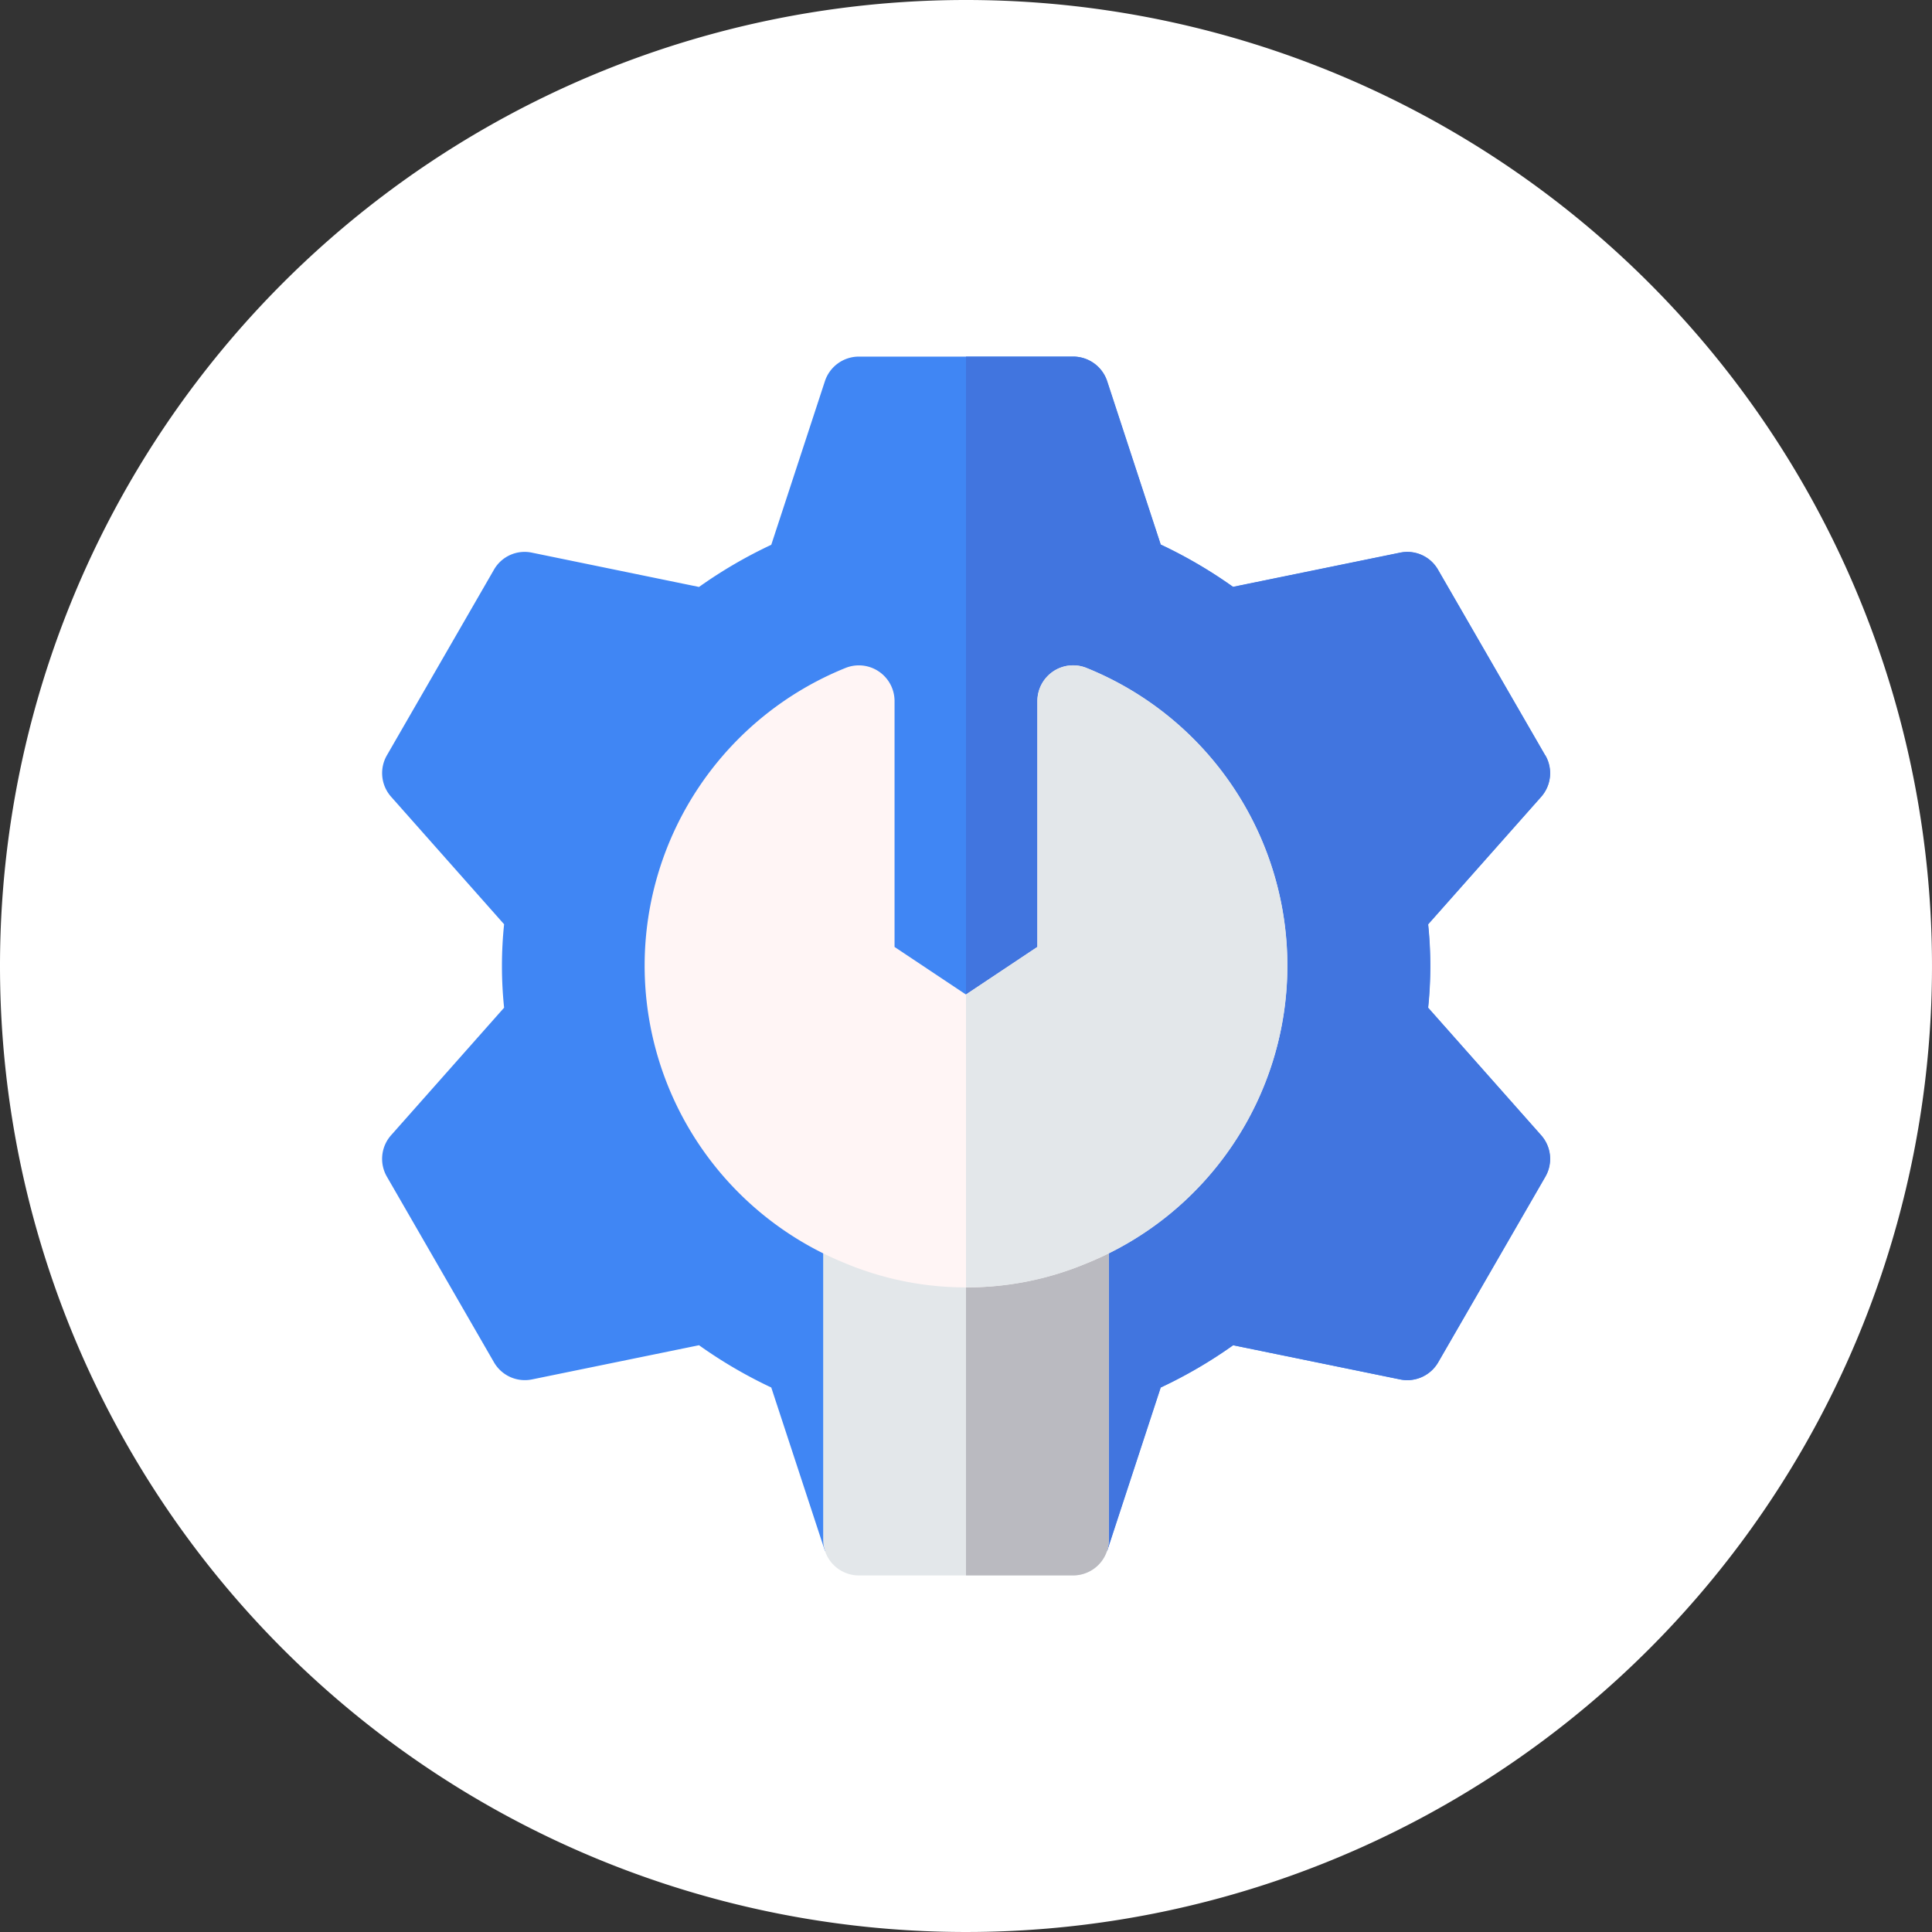
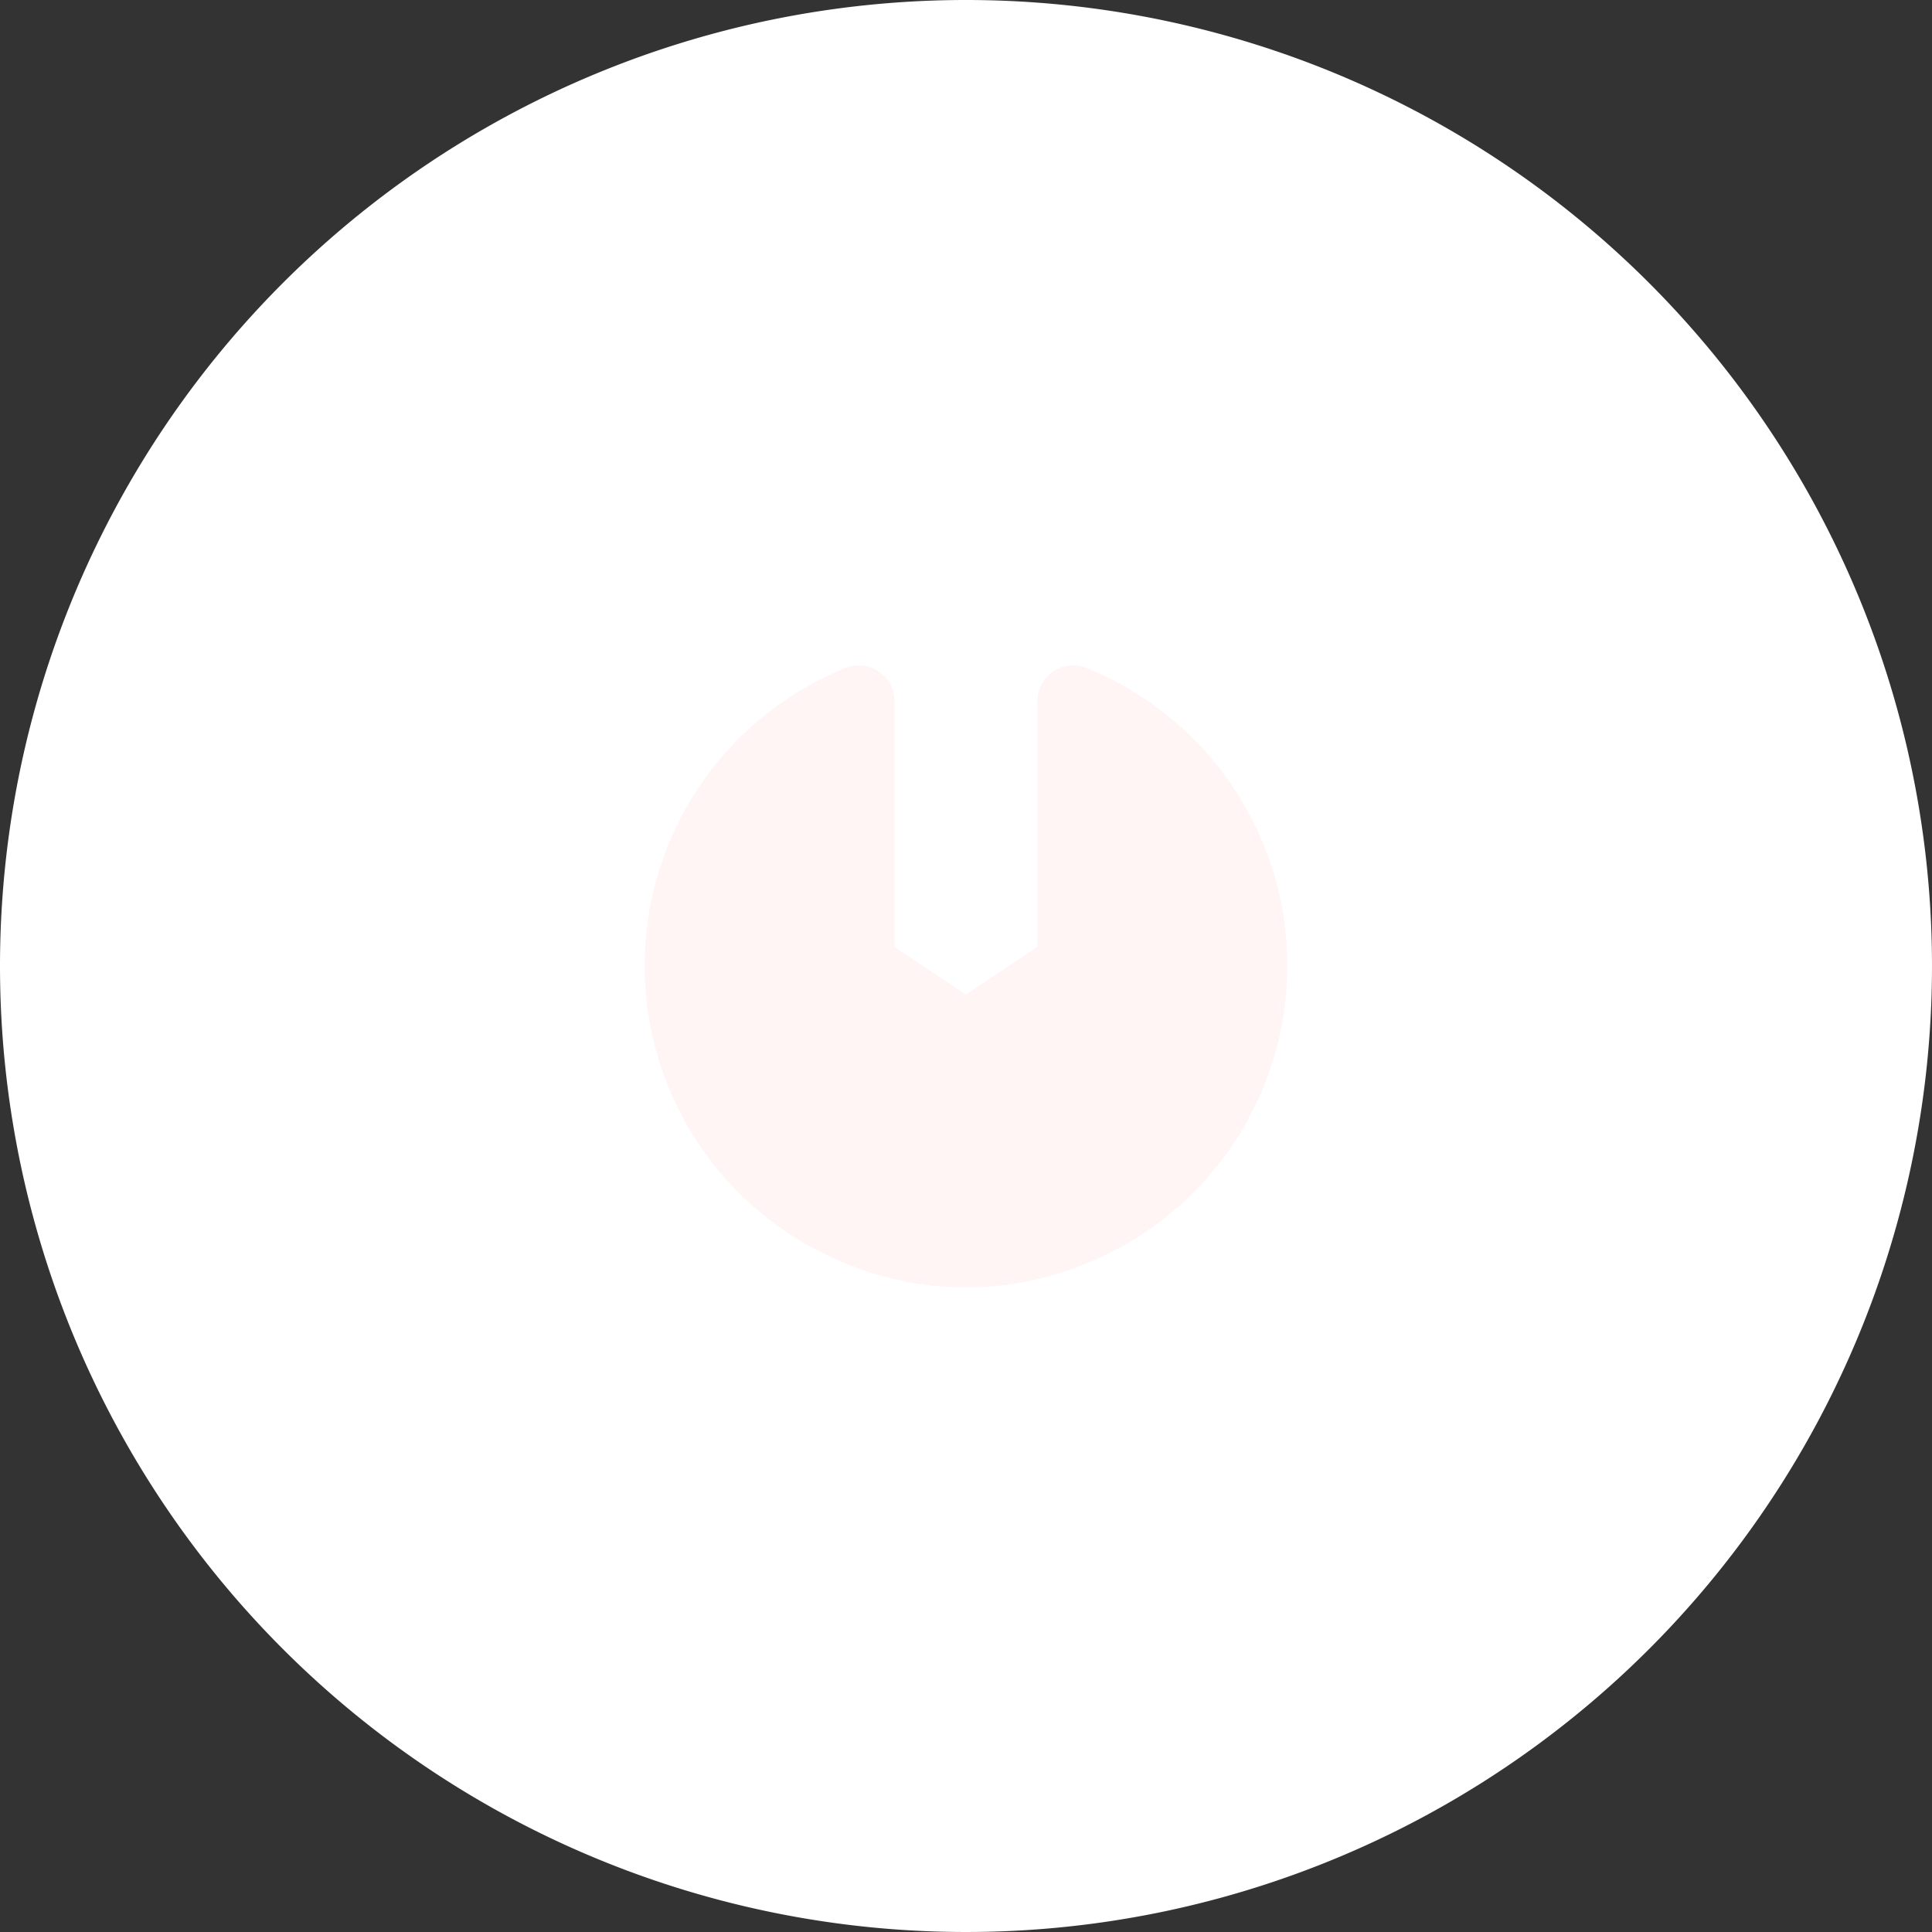
<svg xmlns="http://www.w3.org/2000/svg" width="52" height="52" viewBox="0 0 52 52">
  <rect x="0" y="0" width="52" height="52" fill="#333333" stroke="none" />
  <g id="company-logo2" transform="translate(-335 -1384)">
    <path id="Path_196" data-name="Path 196" d="M26,0A26,26,0,1,1,0,26,26,26,0,0,1,26,0Z" transform="translate(335 1384)" fill="#fff" />
    <g id="admin_1_" data-name="admin (1)" transform="translate(334.614 1393.598)">
      <g id="Group_55" data-name="Group 55" transform="translate(10.667 0)">
-         <path id="Path_130" data-name="Path 130" d="M22.59,32.147l-1.445-4.4A12.56,12.56,0,0,1,19.2,26.609l-4.494.92a.959.959,0,0,1-1.025-.461L10.8,22.074a.958.958,0,0,1,.113-1.118l3.041-3.432a10.877,10.877,0,0,1,0-2.245l-3.041-3.432A.959.959,0,0,1,10.8,10.73L13.68,5.737A.95.95,0,0,1,14.7,5.276L19.2,6.2a12.541,12.541,0,0,1,1.945-1.135L22.59.657A.963.963,0,0,1,23.5,0h5.766a.963.963,0,0,1,.912.657l1.447,4.4A12.547,12.547,0,0,1,33.573,6.2l4.494-.92a.952.952,0,0,1,1.025.461l2.883,4.993a.958.958,0,0,1-.113,1.118L38.821,15.28a10.877,10.877,0,0,1,0,2.245l3.041,3.432a.959.959,0,0,1,.113,1.118l-2.883,4.993a.96.96,0,0,1-1.025.461l-4.494-.92a12.523,12.523,0,0,1-1.95,1.138l-1.442,4.4Z" transform="translate(-10.667 0)" fill="#4086f4" />
-       </g>
+         </g>
      <g id="Group_58" data-name="Group 58" transform="translate(26.386 0)">
        <g id="Group_57" data-name="Group 57">
          <g id="Group_56" data-name="Group 56">
-             <path id="Path_131" data-name="Path 131" d="M271.589,10.73l-2.883-4.993a.952.952,0,0,0-1.025-.461l-4.494.92a12.54,12.54,0,0,0-1.945-1.135L259.8.657A.963.963,0,0,0,258.883,0H256V32.147h3.8l1.442-4.4a12.524,12.524,0,0,0,1.95-1.138l4.494.92a.96.96,0,0,0,1.025-.461l2.883-4.993a.958.958,0,0,0-.113-1.118l-3.041-3.432a10.878,10.878,0,0,0,0-2.245l3.041-3.432a.959.959,0,0,0,.113-1.118Z" transform="translate(-256 0)" fill="#4175df" />
-           </g>
+             </g>
        </g>
      </g>
      <g id="Group_60" data-name="Group 60" transform="translate(22.542 22.554)">
        <g id="Group_59" data-name="Group 59">
-           <path id="Path_132" data-name="Path 132" d="M202.727,362.264h-5.766A.961.961,0,0,1,196,361.3v-8.329a.961.961,0,0,1,1.344-.881,6.573,6.573,0,0,0,5,0,.961.961,0,0,1,1.344.881V361.3A.961.961,0,0,1,202.727,362.264Z" transform="translate(-196 -352.013)" fill="#e3e7ea" />
-         </g>
+           </g>
      </g>
-       <path id="Path_133" data-name="Path 133" d="M258.883,362.274a.961.961,0,0,0,.961-.961v-8.329a.961.961,0,0,0-1.344-.881,6.339,6.339,0,0,1-2.5.494v9.677Z" transform="translate(-229.614 -329.47)" fill="#babac0" />
      <g id="Group_62" data-name="Group 62" transform="translate(17.736 8.309)">
        <g id="Group_61" data-name="Group 61">
          <path id="Path_134" data-name="Path 134" d="M126.383,145.768a8.641,8.641,0,0,1,.017-16.013.961.961,0,0,1,1.327.889v6.617l1.922,1.281,1.922-1.281v-6.617a.961.961,0,0,1,1.327-.889,8.641,8.641,0,0,1-.007,16.023,8.446,8.446,0,0,1-6.508-.01Z" transform="translate(-121 -129.681)" fill="#fff5f5" />
        </g>
      </g>
-       <path id="Path_135" data-name="Path 135" d="M259.242,145.778a8.641,8.641,0,0,0,.008-16.024.961.961,0,0,0-1.327.889v6.617L256,138.541v7.881A8.189,8.189,0,0,0,259.242,145.778Z" transform="translate(-229.614 -121.372)" fill="#e3e7ea" />
    </g>
  </g>
</svg>